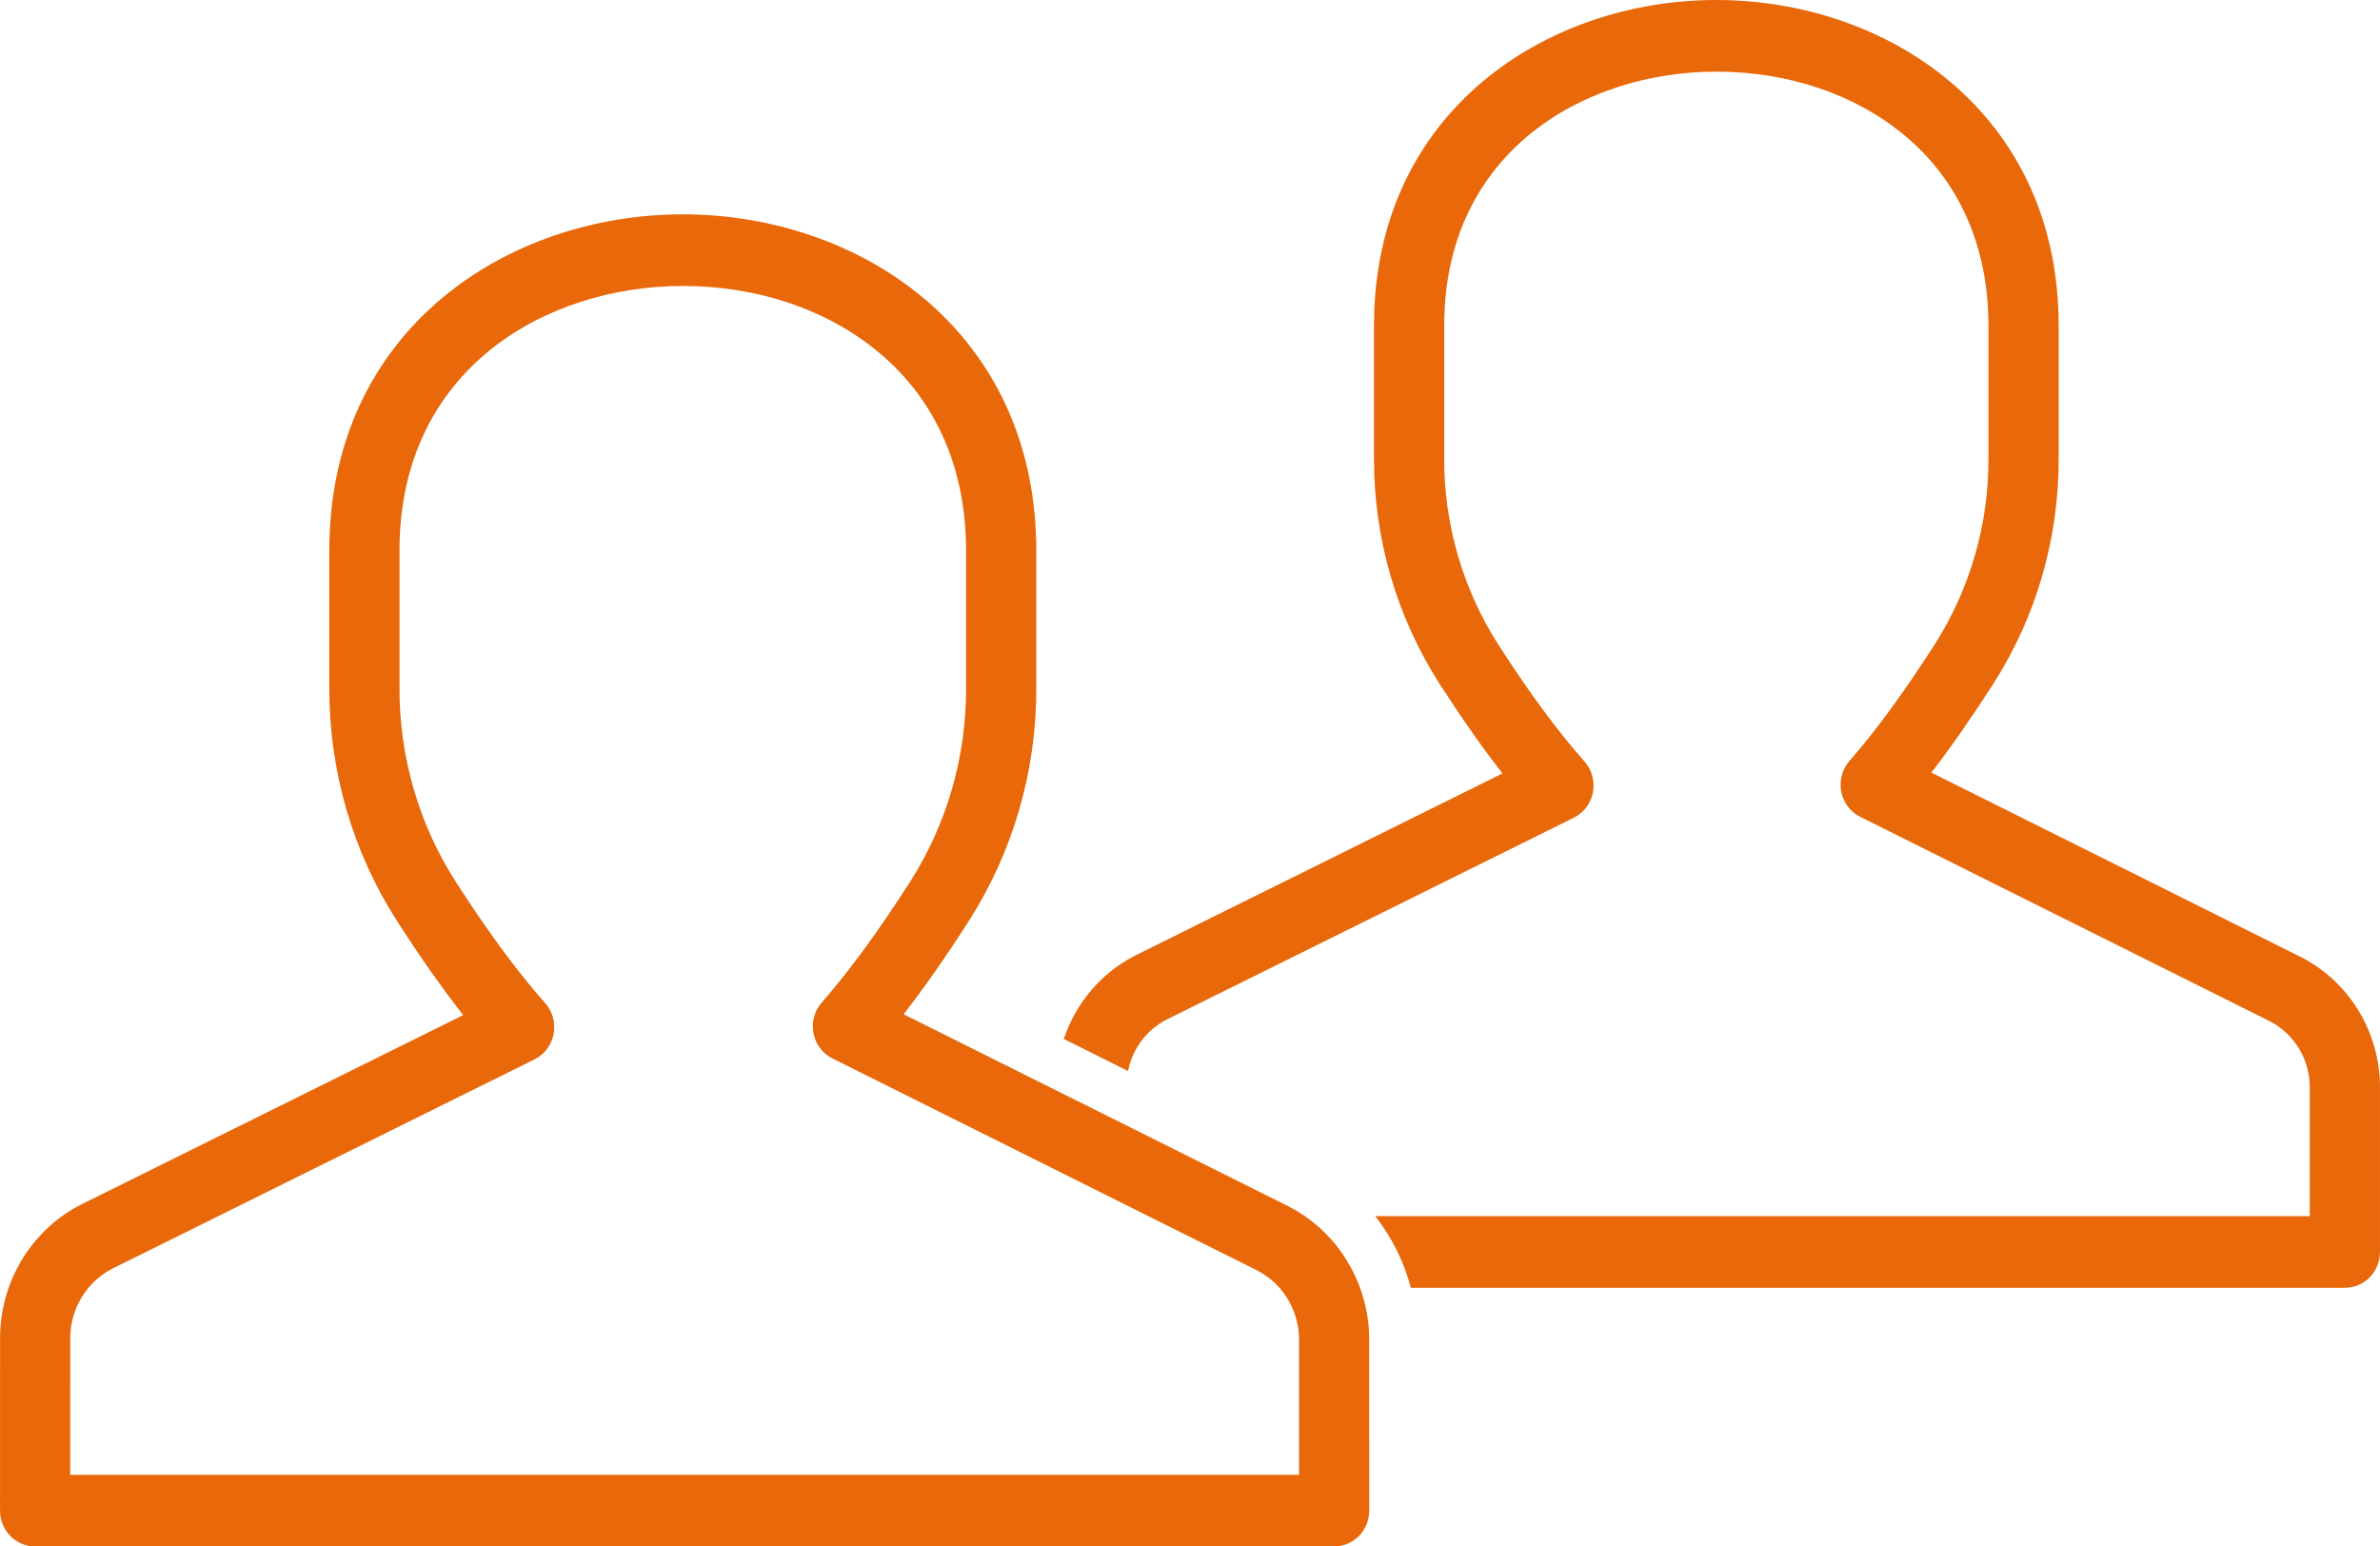
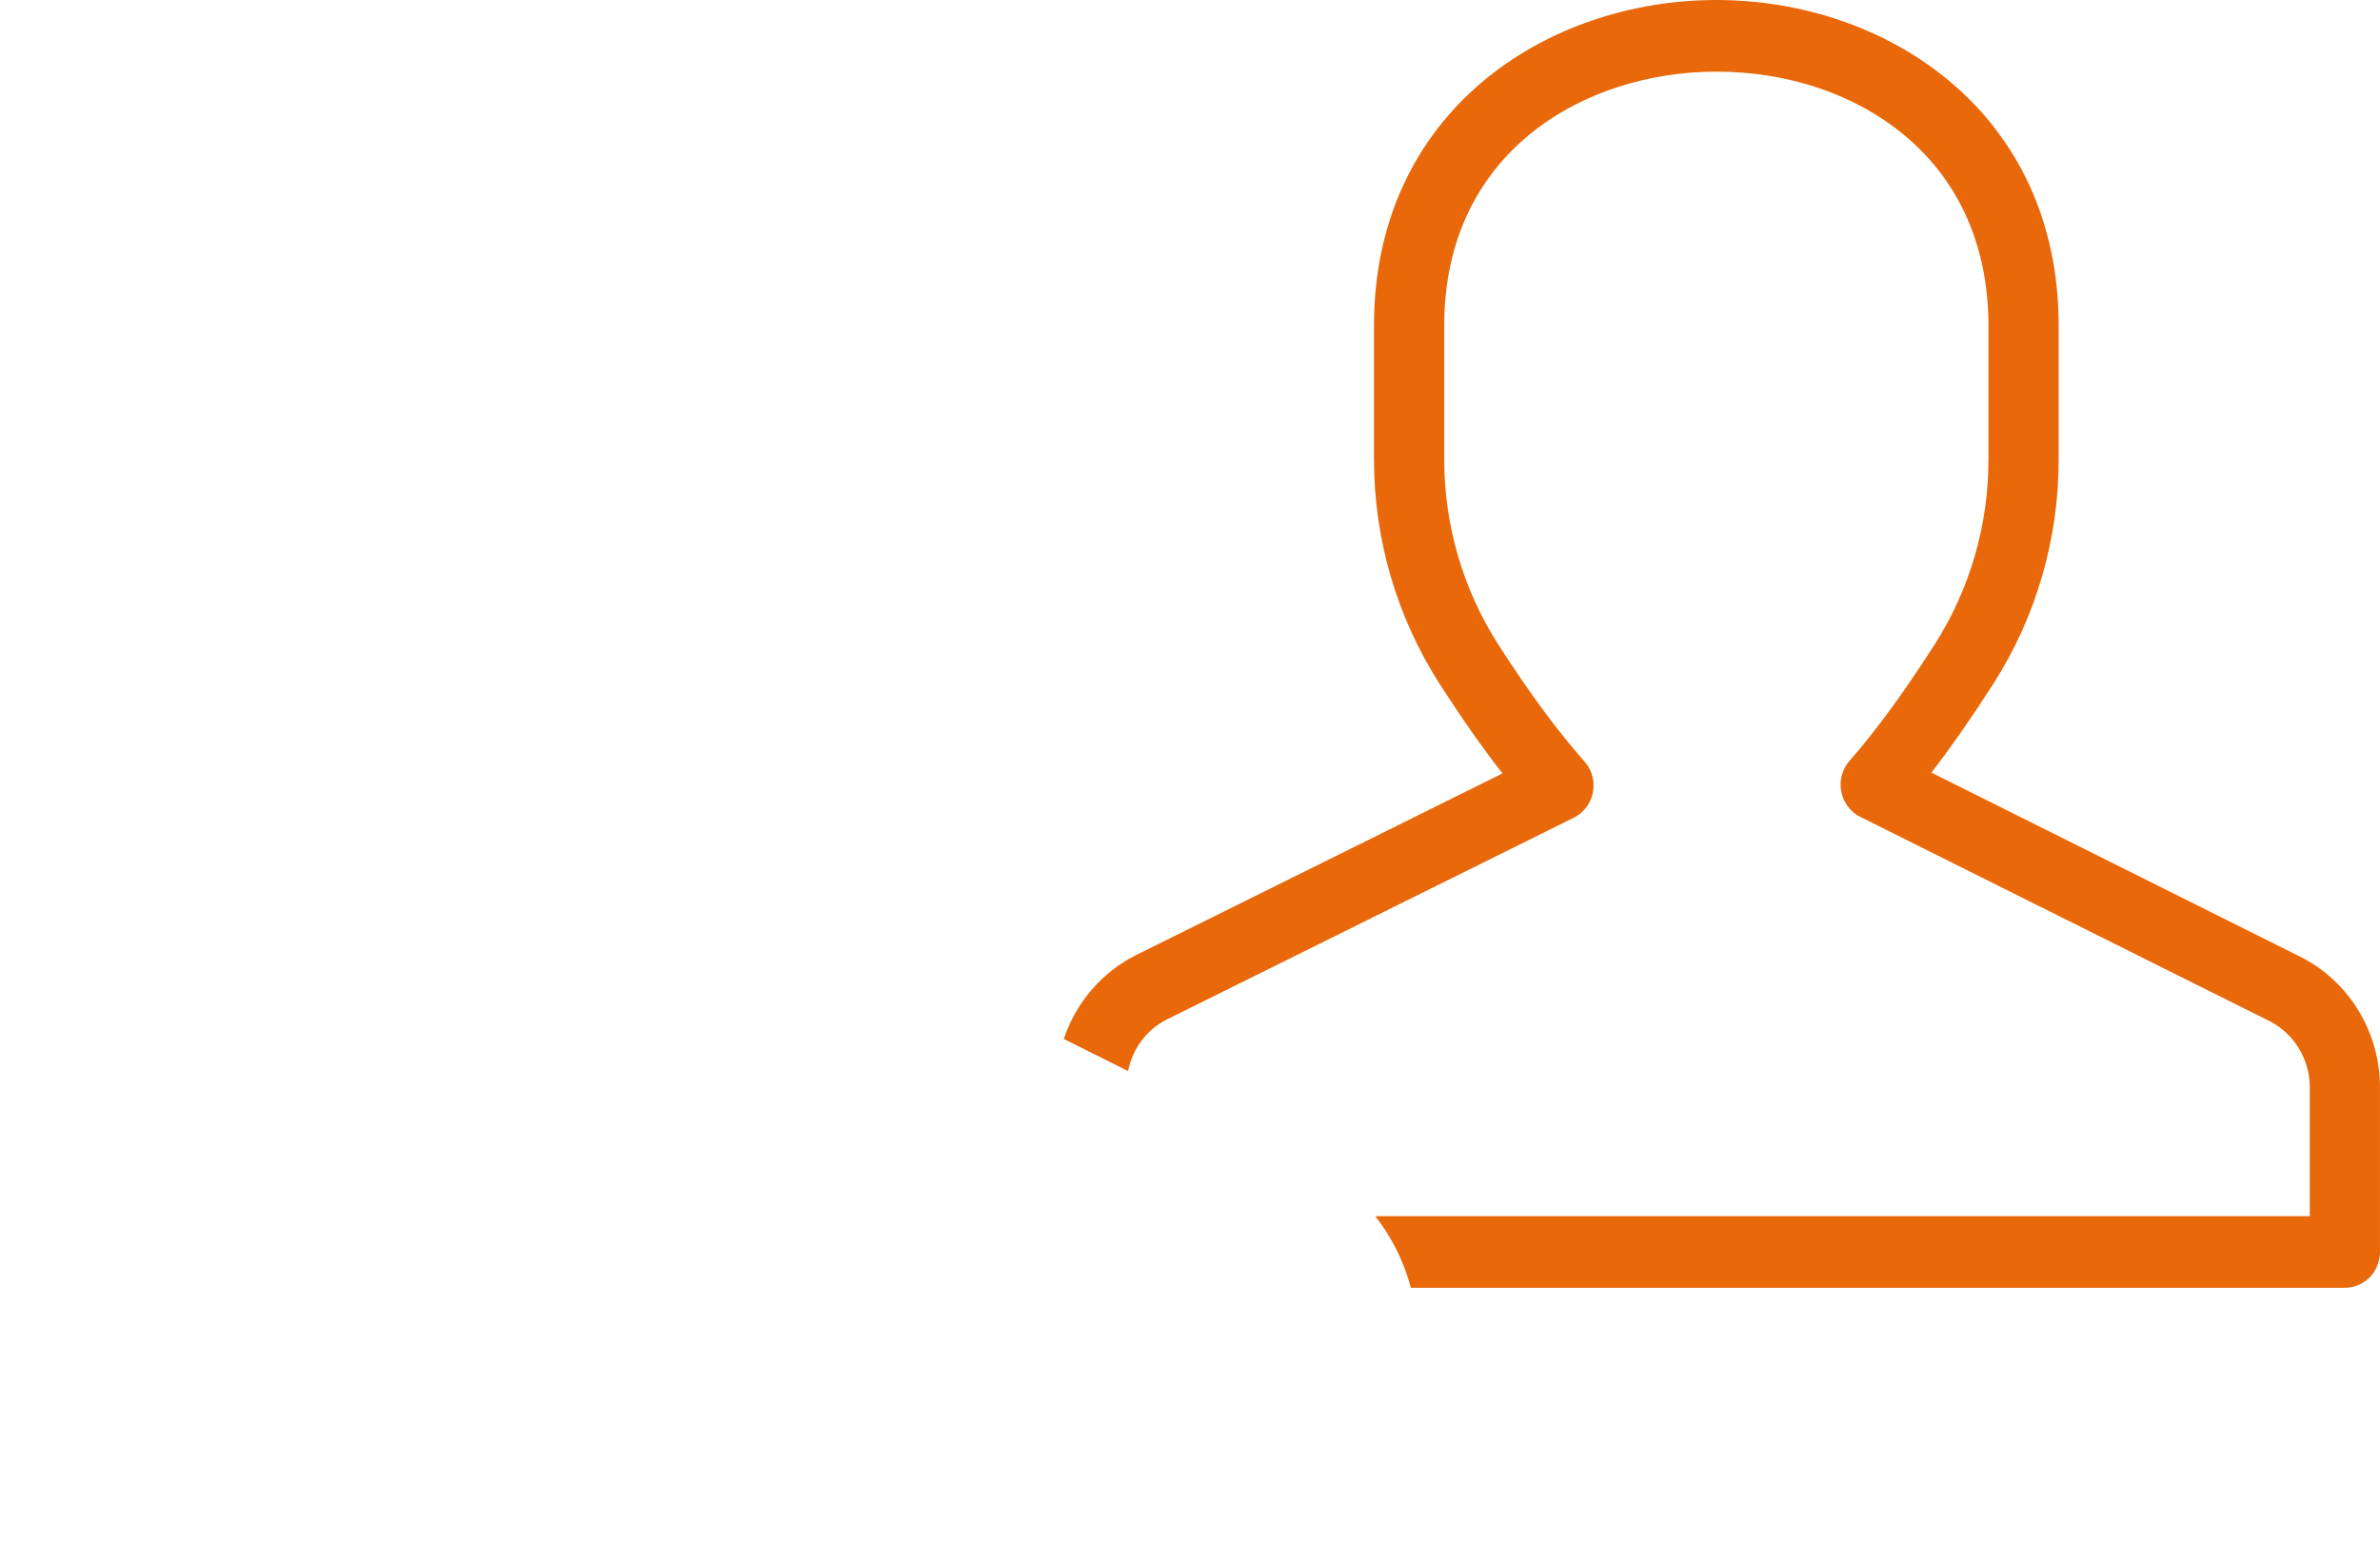
<svg xmlns="http://www.w3.org/2000/svg" id="Ebene_1" width="24.143cm" height="15.688cm" viewBox="0 0 684.368 444.711">
  <defs>
    <style>.cls-1{fill:#e8680a;}</style>
  </defs>
  <g id="Ebene_2">
    <path class="cls-1" d="M684.363,311.587c-.418-15.437-9.113-29.392-22.633-36.328l-106.356-53.081c5.673-7.339,11.562-15.786,17.814-25.541,12.32-19.254,18.849-41.766,18.783-64.761v-38.209c0-61.493-49.522-93.667-98.441-93.667-48.916,0-98.438,32.174-98.438,93.667v38.106c-.057,23.093,6.529,45.695,18.942,65.003,6.301,9.788,12.253,18.269,18,25.635l-105.689,52.399c-9.63,4.946-16.974,13.549-20.454,23.961l18.489,9.229c1.232-6.346,5.243-11.766,10.887-14.712l117.274-58.141c5.013-2.485,7.103-8.647,4.669-13.763-.418-.878-.956-1.69-1.597-2.414-7.707-8.687-15.788-19.645-24.708-33.506-10.246-15.95-15.679-34.619-15.624-53.692v-38.106c0-50.203,40.564-73.066,78.251-73.066,20.814,0,40.109,6.57,54.33,18.497,15.652,13.128,23.924,31.999,23.924,54.569v38.209c.062,18.986-5.32,37.577-15.483,53.48-8.868,13.83-16.87,24.766-24.462,33.431-3.715,4.241-3.358,10.752.797,14.544.69.63,1.462,1.159,2.293,1.574l117.817,58.801c6.808,3.524,11.191,10.555,11.434,18.341v37.685h-268.708c4.749,6.085,8.23,13.095,10.232,20.601h268.57c5.574 0,10.093-4.611,10.093-10.299v-48.151c0-.097-.003-.198-.005-.295Z" />
-     <path class="cls-1" d="M370.475,346.887l-110.631-55.218c5.973-7.698,12.168-16.566,18.74-26.825,12.716-19.893,19.458-43.144,19.398-66.895v-39.621c0-63.479-51.136-96.693-101.649-96.693-50.516,0-101.651,33.214-101.651,96.693v39.516c-.062,23.86,6.743,47.213,19.57,67.162,6.631,10.289,12.886,19.185,18.925,26.903l-109.932,54.5C8.713,353.865-.326,369.181.011,385.776L0,434.408c-0,5.689,4.518,10.302,10.093,10.303h373.53c5.574 0,10.093-4.61,10.093-10.298v-.002l-.005-50.192c-.405-15.865-9.337-30.214-23.236-37.332ZM373.53,424.11H20.187l.006-38.61c-.235-8.655,4.426-16.677,11.98-20.62l121.511-60.236c5.013-2.483,7.105-8.643,4.672-13.76-.416-.874-.951-1.684-1.589-2.406-8.002-9.047-16.392-20.425-25.647-34.79-10.658-16.59-16.309-36.008-16.25-55.845v-39.516c0-52.282,42.227-76.092,81.465-76.092,21.653,0,41.73,6.837,56.536,19.255,16.307,13.677,24.926,33.331,24.926,56.837v39.622c.057,19.746-5.541,39.079-16.105,55.622-9.179,14.324-17.484,25.677-25.393,34.701-3.715,4.241-3.358,10.752.797,14.543.69.63,1.462,1.159,2.293,1.574l122.112,60.947c7.142,3.661,11.757,11.009,12.032,19.16l-0,39.613Z" />
  </g>
</svg>